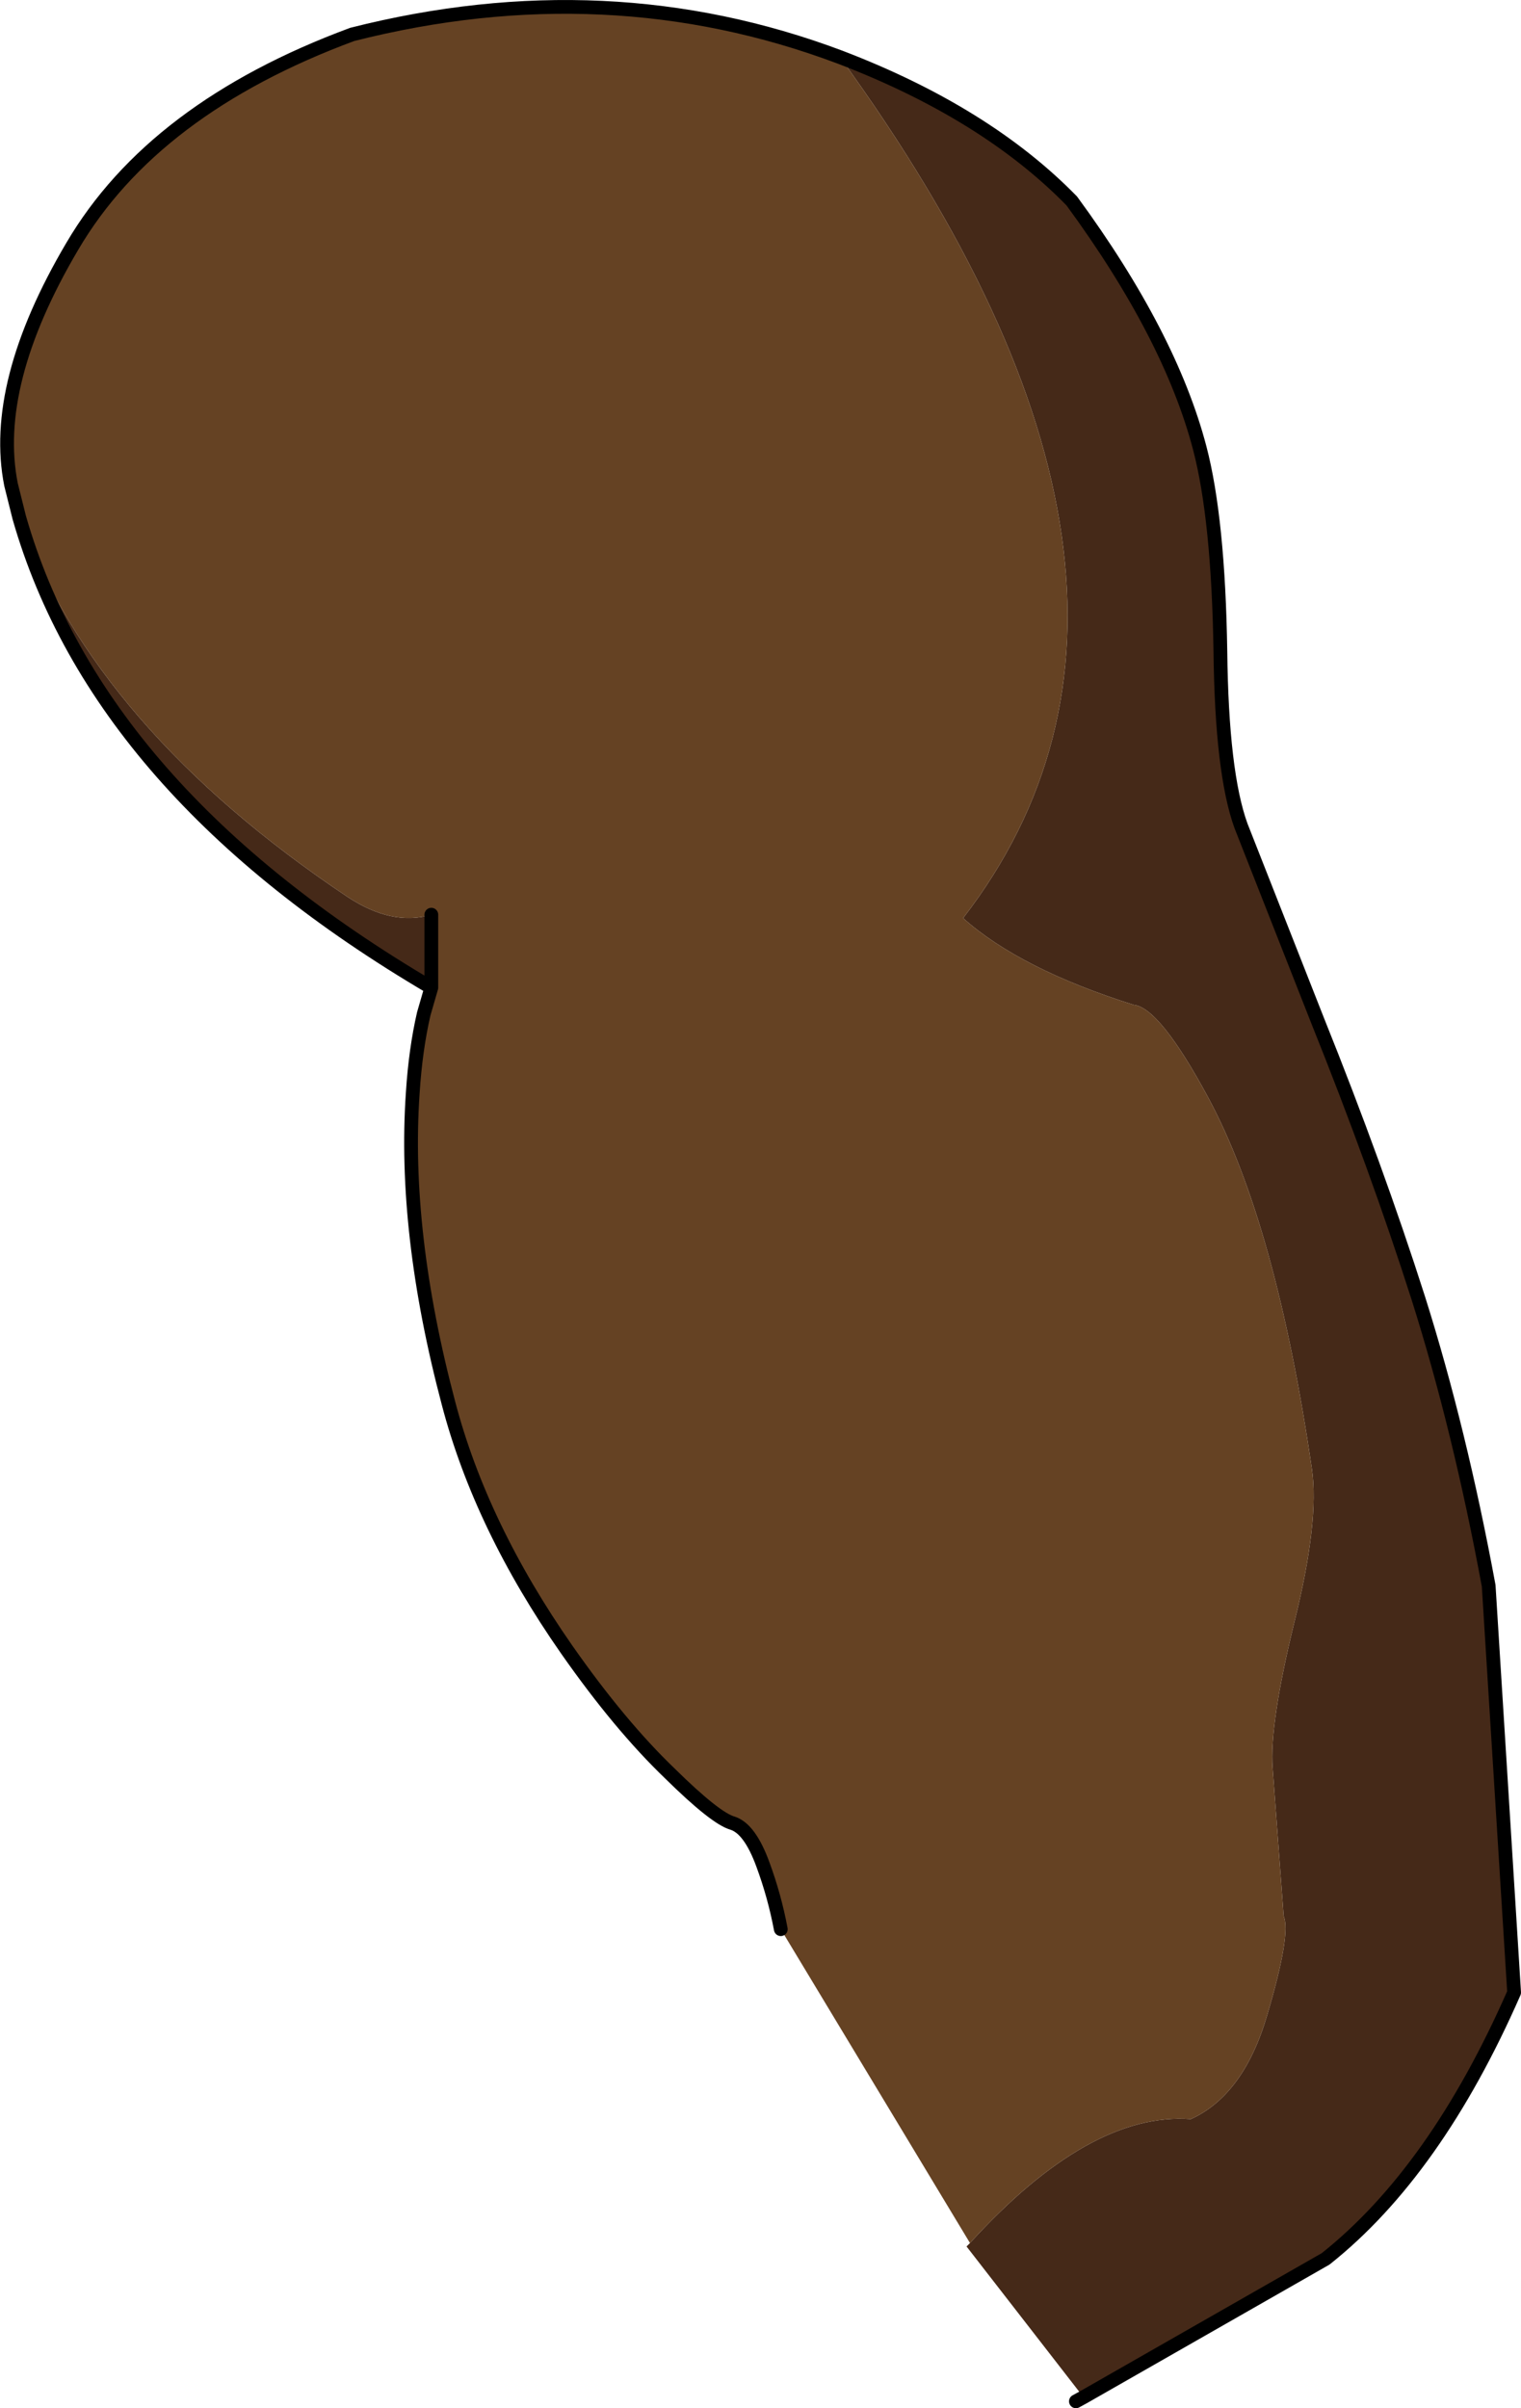
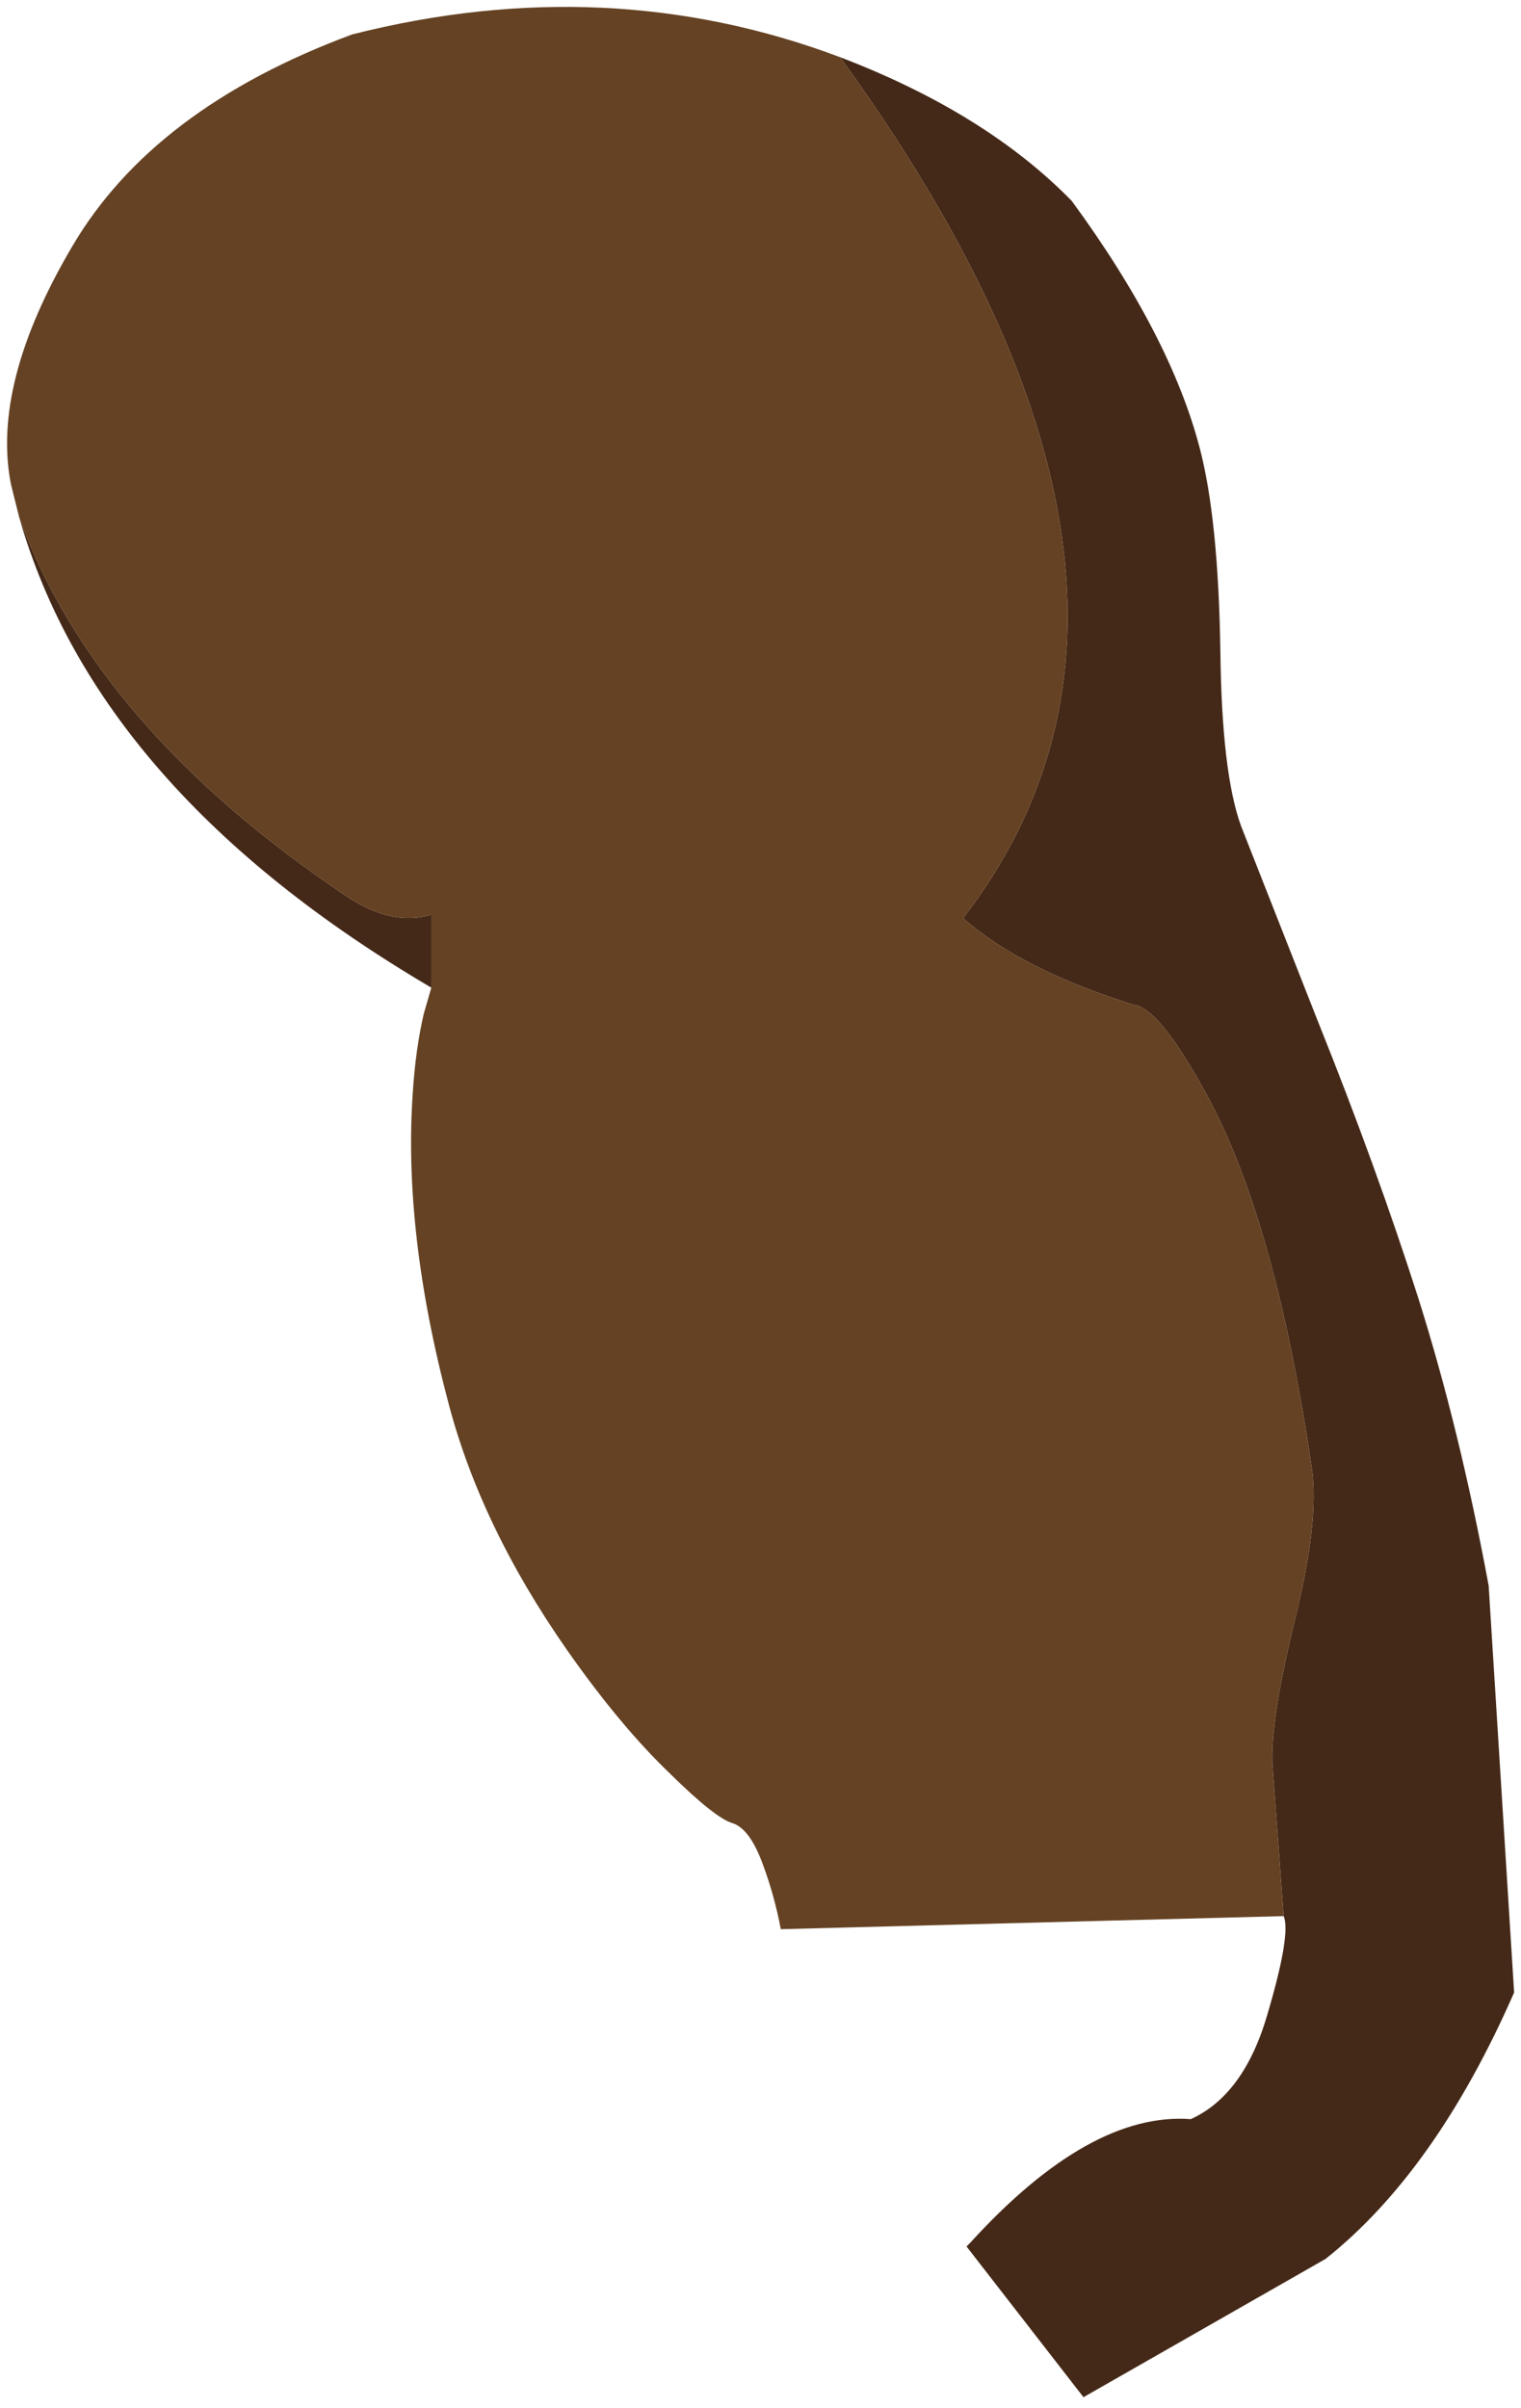
<svg xmlns="http://www.w3.org/2000/svg" height="174.95px" width="110.55px">
  <g transform="matrix(1.0, 0.0, 0.0, 1.0, 4.7, 2.5)">
    <path d="M56.35 1.65 Q66.95 5.7 73.2 12.1 80.35 21.85 82.5 30.05 83.85 35.2 84.0 44.8 84.1 53.65 85.5 57.5 L91.05 71.6 Q95.35 82.3 98.4 91.85 101.4 101.35 103.5 112.7 L105.35 142.25 Q99.65 155.25 91.65 161.6 L74.05 171.65 65.55 160.7 65.8 160.45 Q74.5 150.9 81.85 151.45 85.7 149.7 87.4 143.9 89.15 138.0 88.6 136.7 L87.8 125.95 Q87.55 122.8 89.4 115.25 91.2 108.0 90.65 104.2 88.05 86.45 83.15 77.3 79.6 70.7 77.7 70.5 69.45 67.9 65.3 64.2 84.1 39.85 56.35 1.65 M-3.3 35.1 Q2.3 50.45 20.55 62.65 23.8 64.8 26.65 63.95 L26.65 69.25 Q2.4 55.0 -3.3 35.1" fill="#452918" fill-rule="evenodd" stroke="none" />
-     <path d="M-3.3 35.1 L-3.9 32.7 Q-5.35 25.4 0.55 15.4 6.45 5.35 20.9 0.0 39.45 -4.7 56.35 1.65 84.1 39.85 65.3 64.2 69.45 67.9 77.7 70.5 79.6 70.7 83.15 77.3 88.05 86.45 90.65 104.2 91.2 108.0 89.4 115.25 87.55 122.8 87.8 125.95 L88.6 136.7 Q89.15 138.0 87.4 143.9 85.7 149.7 81.85 151.45 74.5 150.9 65.8 160.45 L52.05 137.65 Q51.6 135.25 50.75 132.95 49.8 130.35 48.55 129.95 47.3 129.6 44.0 126.35 40.35 122.85 36.5 117.35 30.25 108.4 27.9 99.45 24.6 87.0 25.3 76.9 25.5 73.75 26.1 71.15 L26.65 69.25 26.65 63.95 Q23.8 64.8 20.55 62.65 2.3 50.45 -3.3 35.1" fill="#654223" fill-rule="evenodd" stroke="none" />
-     <path d="M56.35 1.65 Q66.95 5.7 73.2 12.1 80.35 21.85 82.5 30.05 83.85 35.2 84.0 44.8 84.1 53.65 85.5 57.5 L91.05 71.6 Q95.35 82.3 98.4 91.85 101.4 101.35 103.5 112.7 L105.35 142.25 Q99.65 155.25 91.65 161.6 L74.05 171.65 73.5 171.95 M56.35 1.65 Q39.45 -4.7 20.9 0.0 6.45 5.35 0.55 15.4 -5.35 25.4 -3.9 32.7 L-3.3 35.1 Q2.4 55.0 26.65 69.25 L26.1 71.15 Q25.5 73.75 25.3 76.9 24.6 87.0 27.9 99.45 30.25 108.4 36.5 117.35 40.35 122.85 44.0 126.35 47.3 129.6 48.55 129.95 49.8 130.35 50.75 132.95 51.6 135.25 52.05 137.65 M26.65 63.95 L26.65 69.25" fill="none" stroke="#000000" stroke-linecap="round" stroke-linejoin="round" stroke-width="1.0" />
+     <path d="M-3.3 35.1 L-3.9 32.7 Q-5.35 25.4 0.55 15.4 6.45 5.35 20.9 0.0 39.45 -4.7 56.35 1.65 84.1 39.85 65.3 64.2 69.45 67.9 77.7 70.5 79.6 70.7 83.15 77.3 88.05 86.45 90.65 104.2 91.2 108.0 89.4 115.25 87.55 122.8 87.8 125.95 L88.6 136.7 L52.05 137.65 Q51.6 135.25 50.75 132.95 49.8 130.35 48.55 129.95 47.3 129.6 44.0 126.35 40.35 122.85 36.5 117.35 30.25 108.4 27.9 99.45 24.6 87.0 25.3 76.9 25.5 73.75 26.1 71.15 L26.65 69.25 26.65 63.95 Q23.8 64.8 20.55 62.65 2.3 50.45 -3.3 35.1" fill="#654223" fill-rule="evenodd" stroke="none" />
  </g>
</svg>